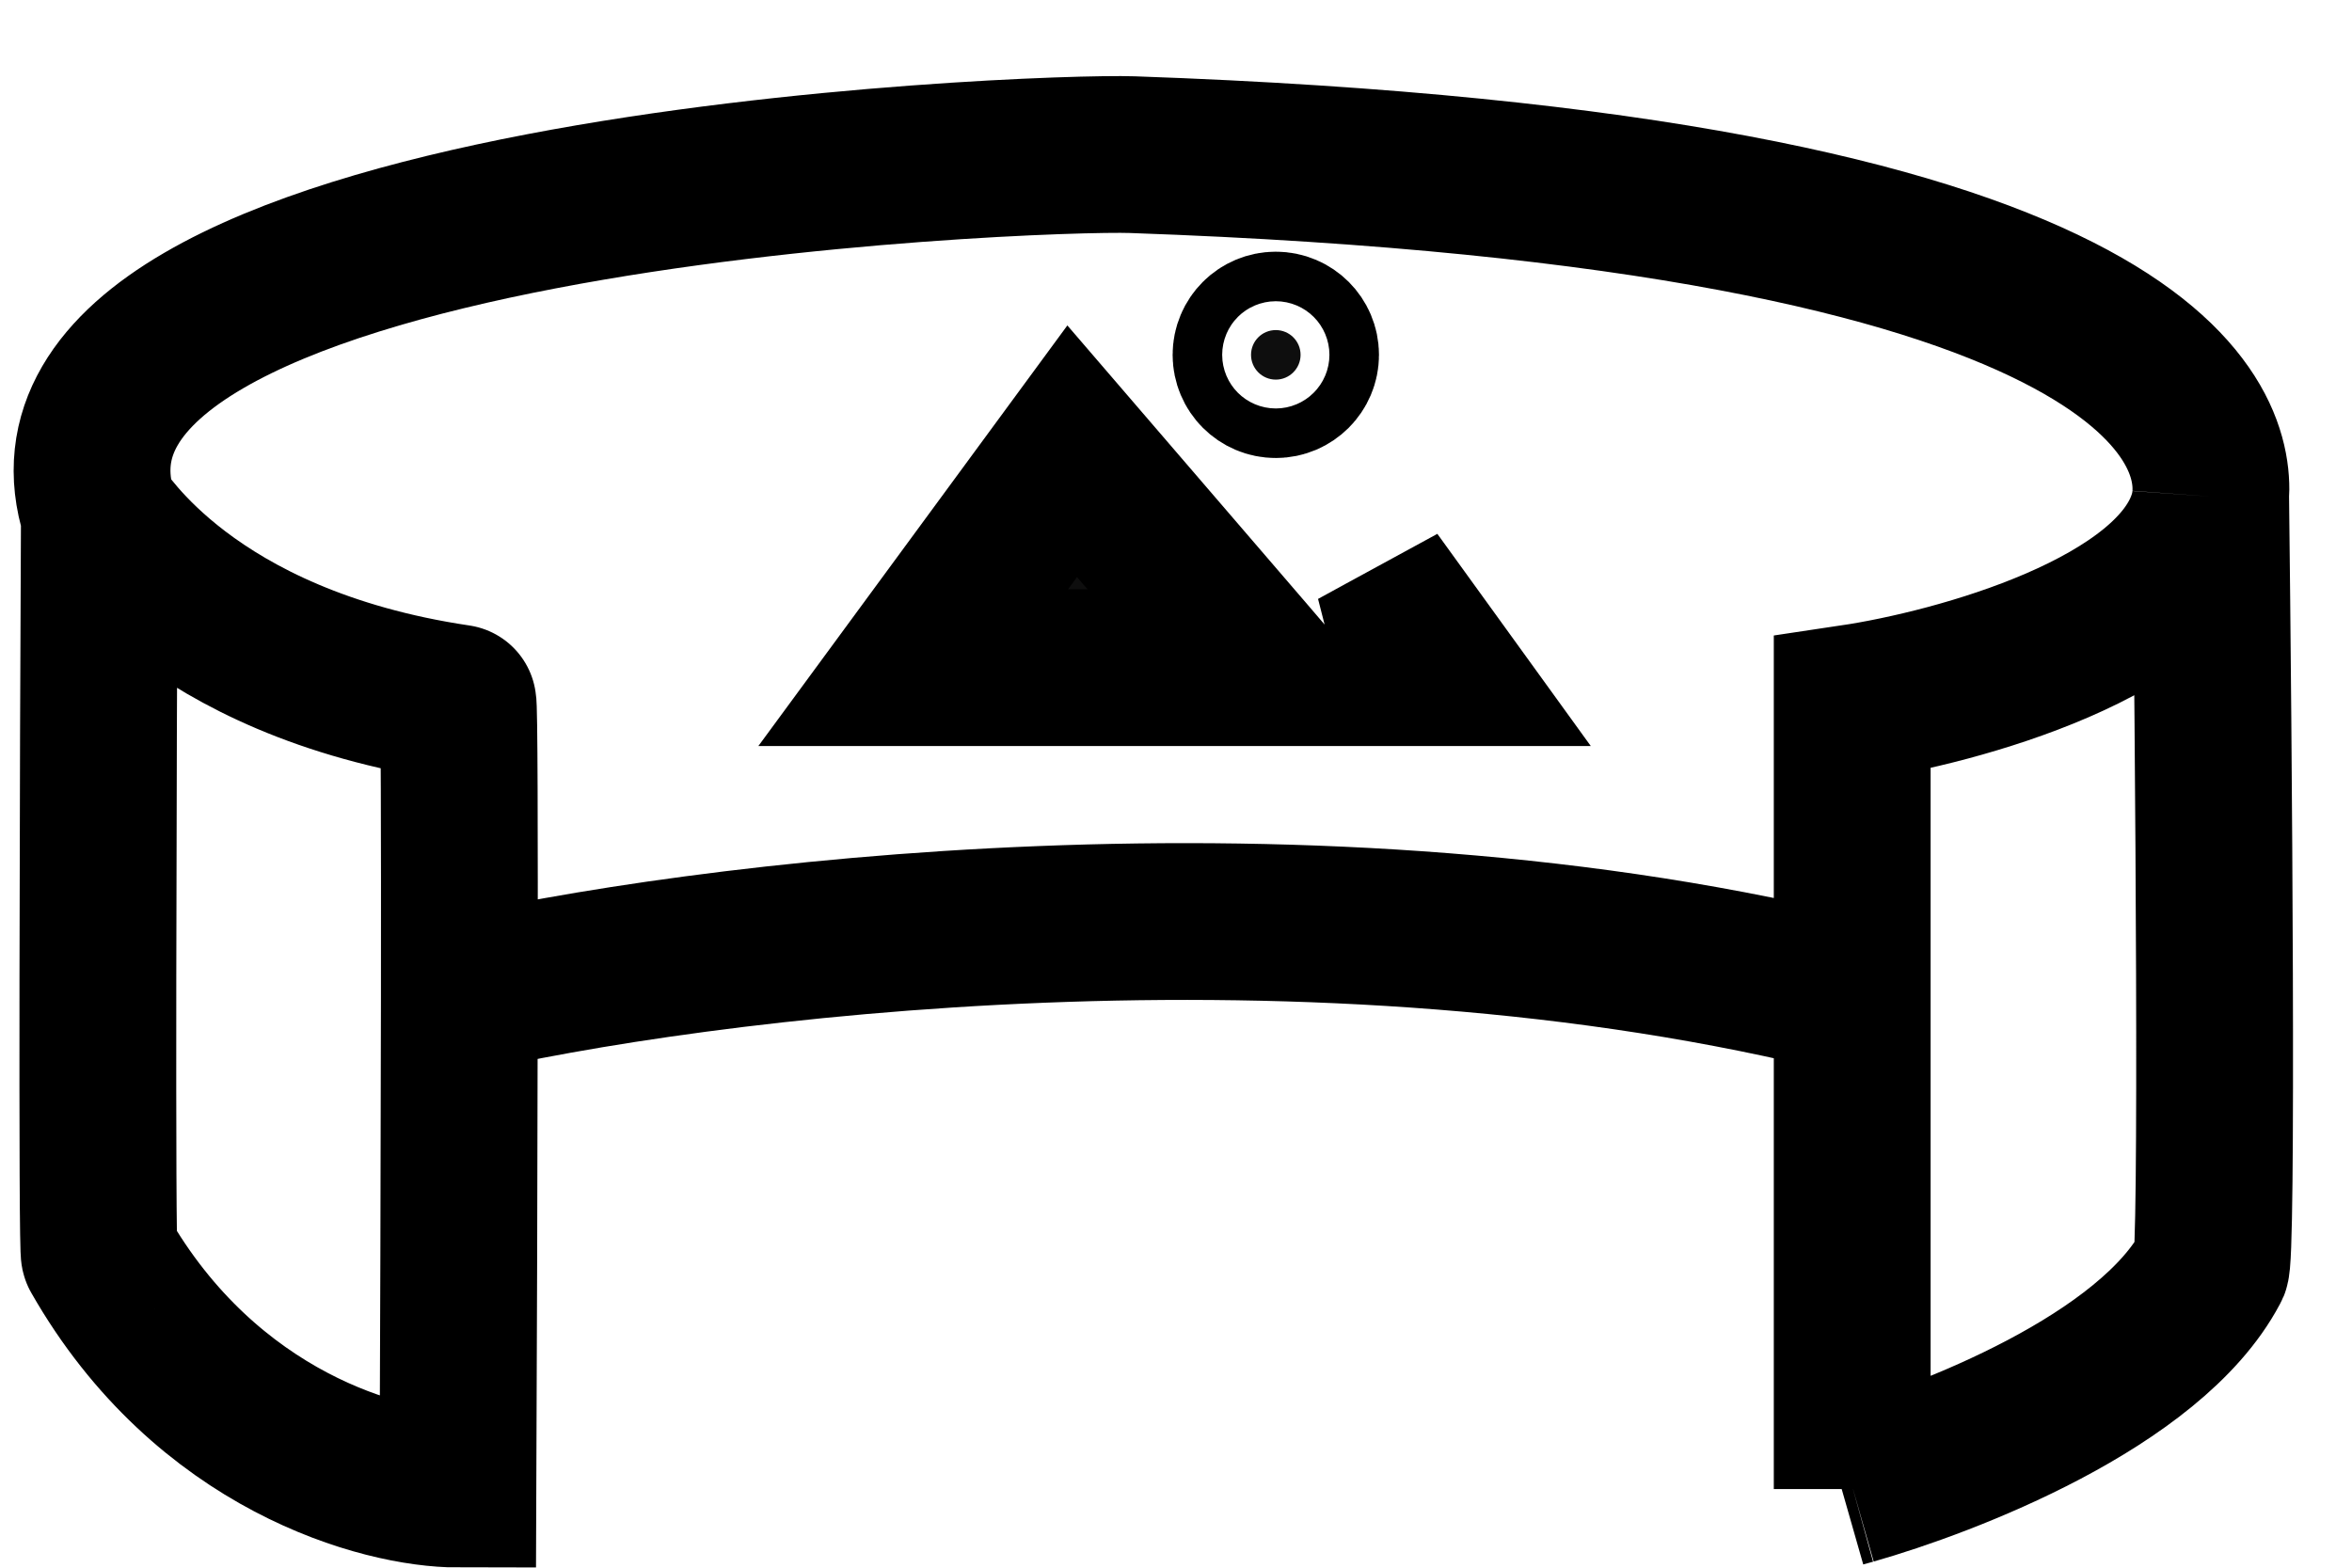
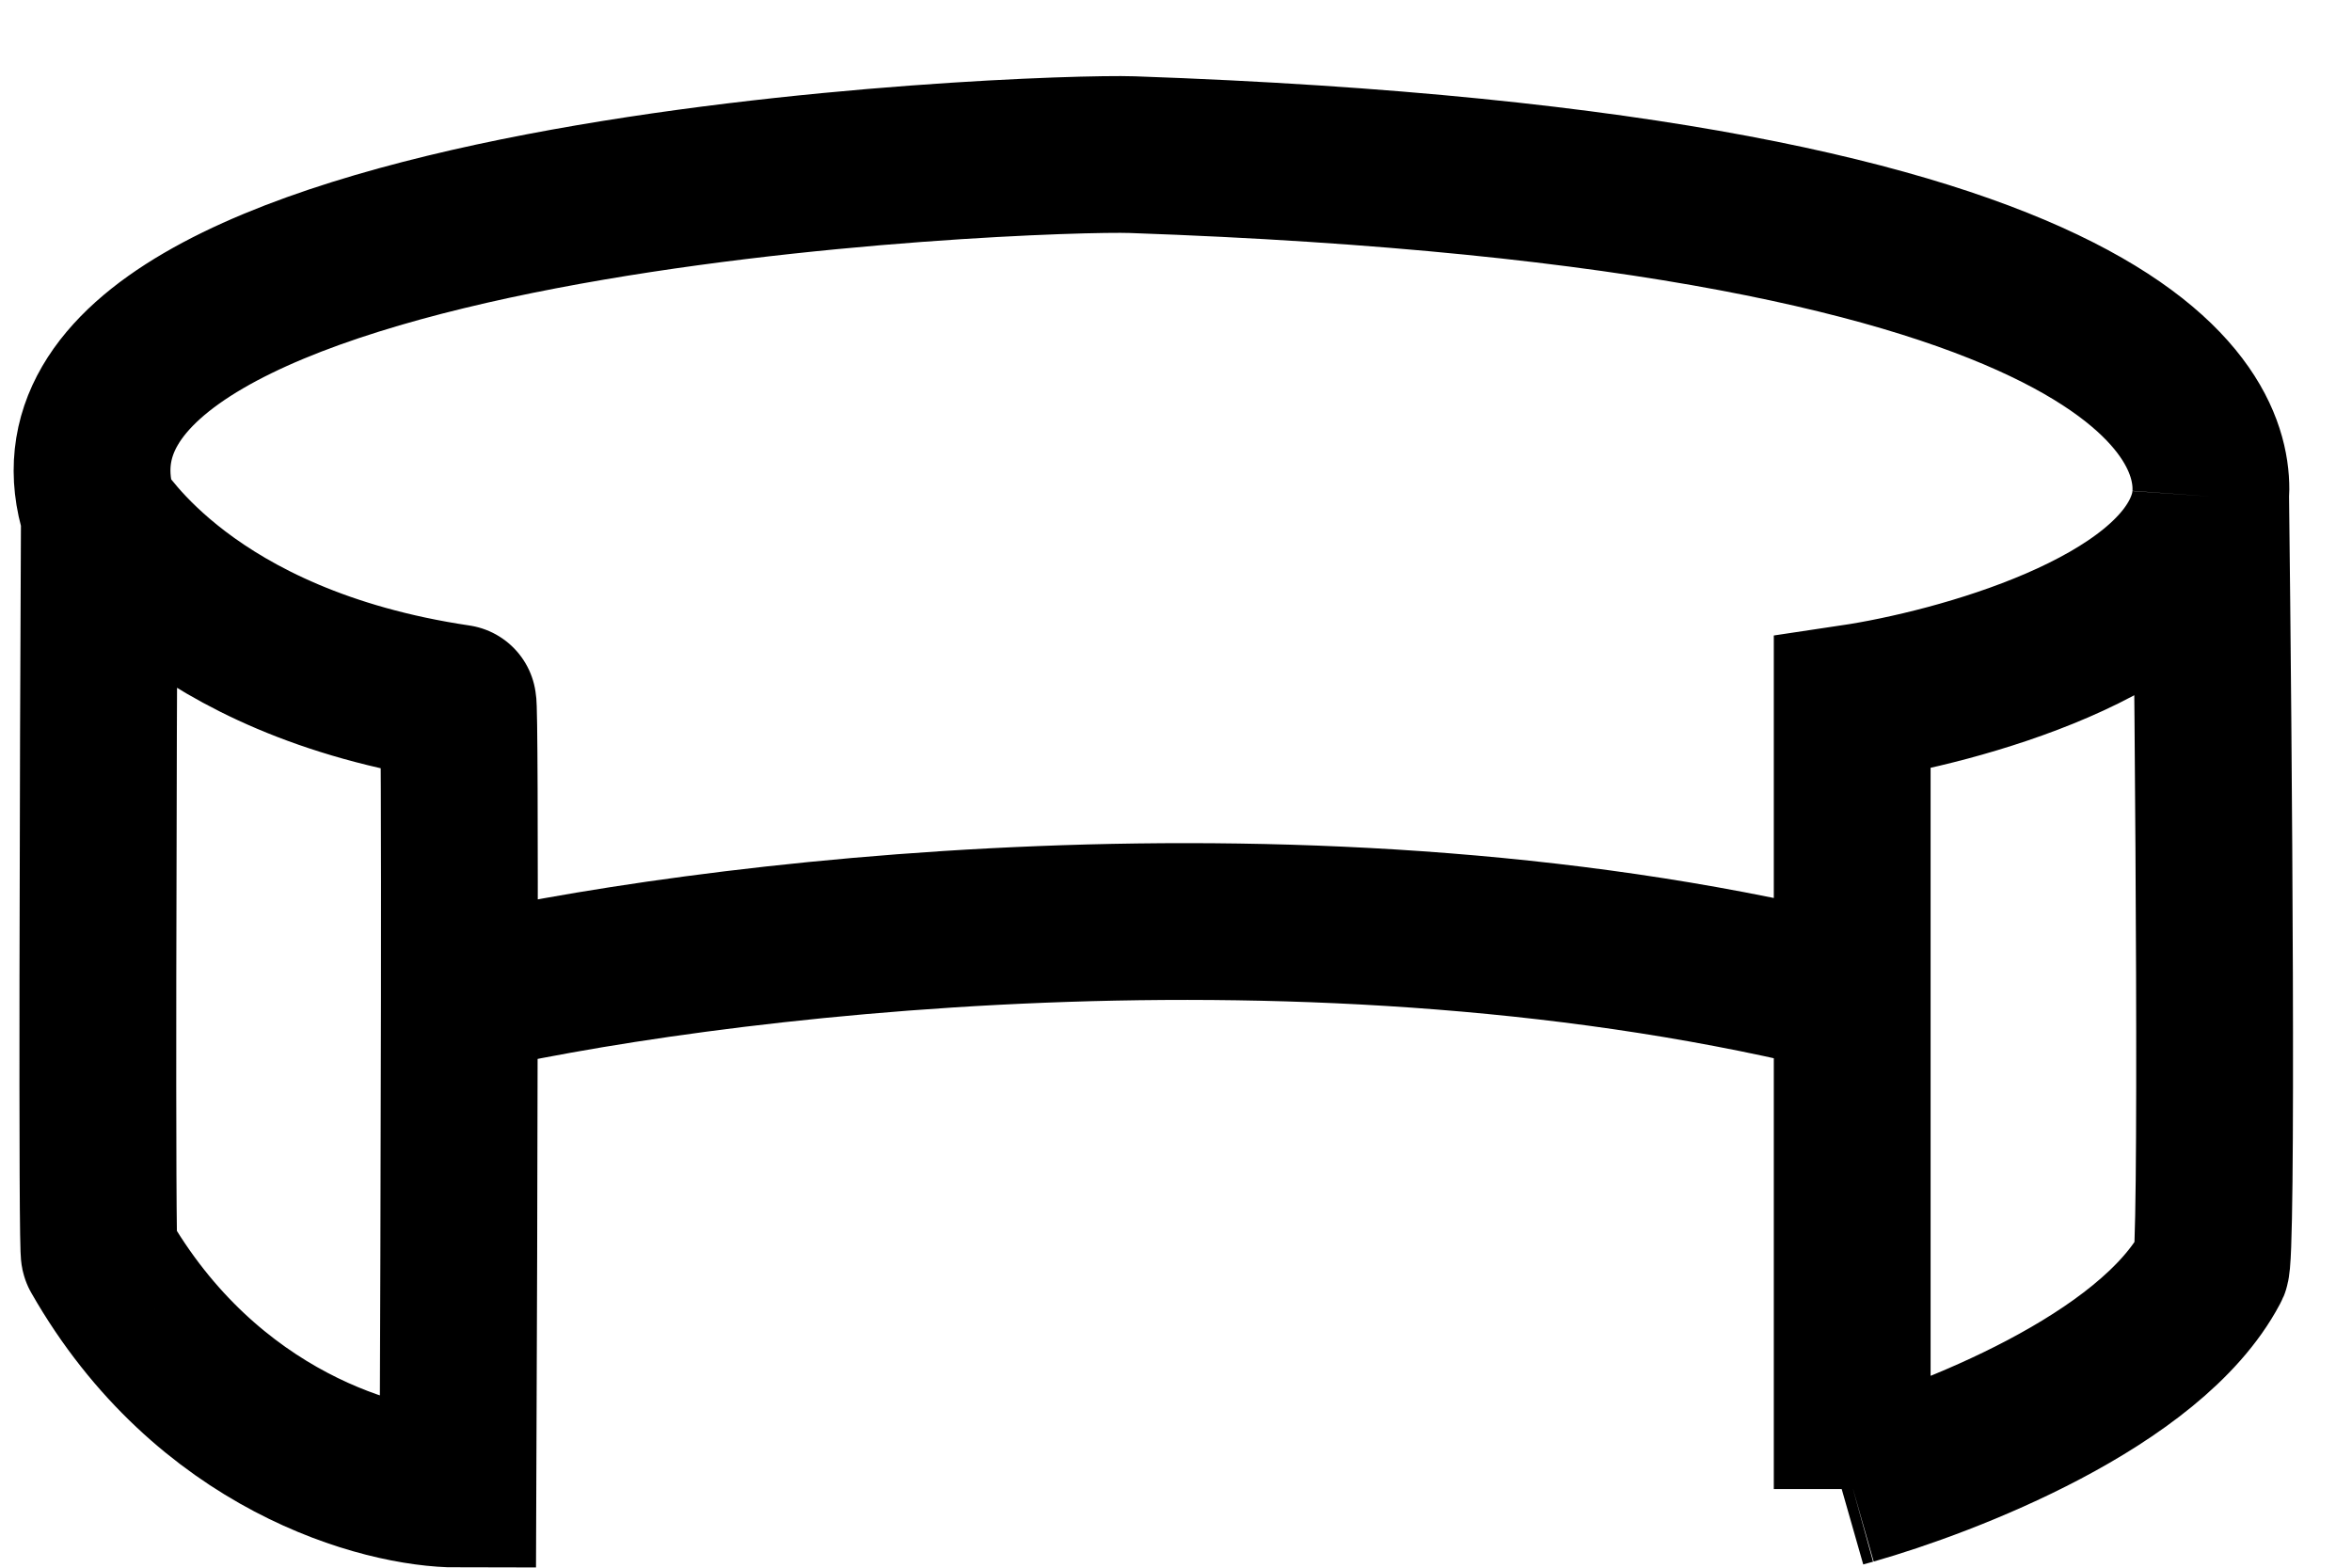
<svg xmlns="http://www.w3.org/2000/svg" width="30" height="20" viewBox="0 0 30 20" fill="none">
  <path d="M23.625 18.997V18.96M23.625 18.96V8.969C24.964 8.769 27.746 8.009 28.156 6.569C28.167 6.529 28.189 6.448 28.197 6.334M23.625 18.96C23.578 18.973 23.533 18.985 23.491 18.997M23.625 18.96C24.825 18.618 27.426 17.624 28.197 16.169C28.289 16.169 28.235 9.432 28.197 6.334M28.197 6.334C28.263 5.422 27.512 2.43 14.443 1.973C13.229 1.931 -0.059 2.412 1.267 6.569M1.267 6.569C1.309 6.569 2.378 8.455 5.841 8.969C5.875 8.969 5.855 15.654 5.841 18.997C4.886 18.997 2.635 18.397 1.267 15.997C1.233 16.031 1.252 9.726 1.267 6.569ZM5.732 12.727C8.834 11.995 16.772 10.969 23.701 12.727" stroke="black" stroke-width="2" />
-   <path d="M18.039 8.11L18.334 8.518H17.292L17.65 8.322L18.039 8.11ZM16.05 8.518H11.648L13.676 5.757L15.92 8.366L16.05 8.518ZM15.957 4.527C15.957 4.352 16.098 4.211 16.273 4.211C16.447 4.211 16.589 4.352 16.589 4.527C16.589 4.701 16.447 4.843 16.273 4.843C16.098 4.843 15.957 4.701 15.957 4.527Z" fill="#0E0E0E" stroke="black" stroke-width="2" />
</svg>